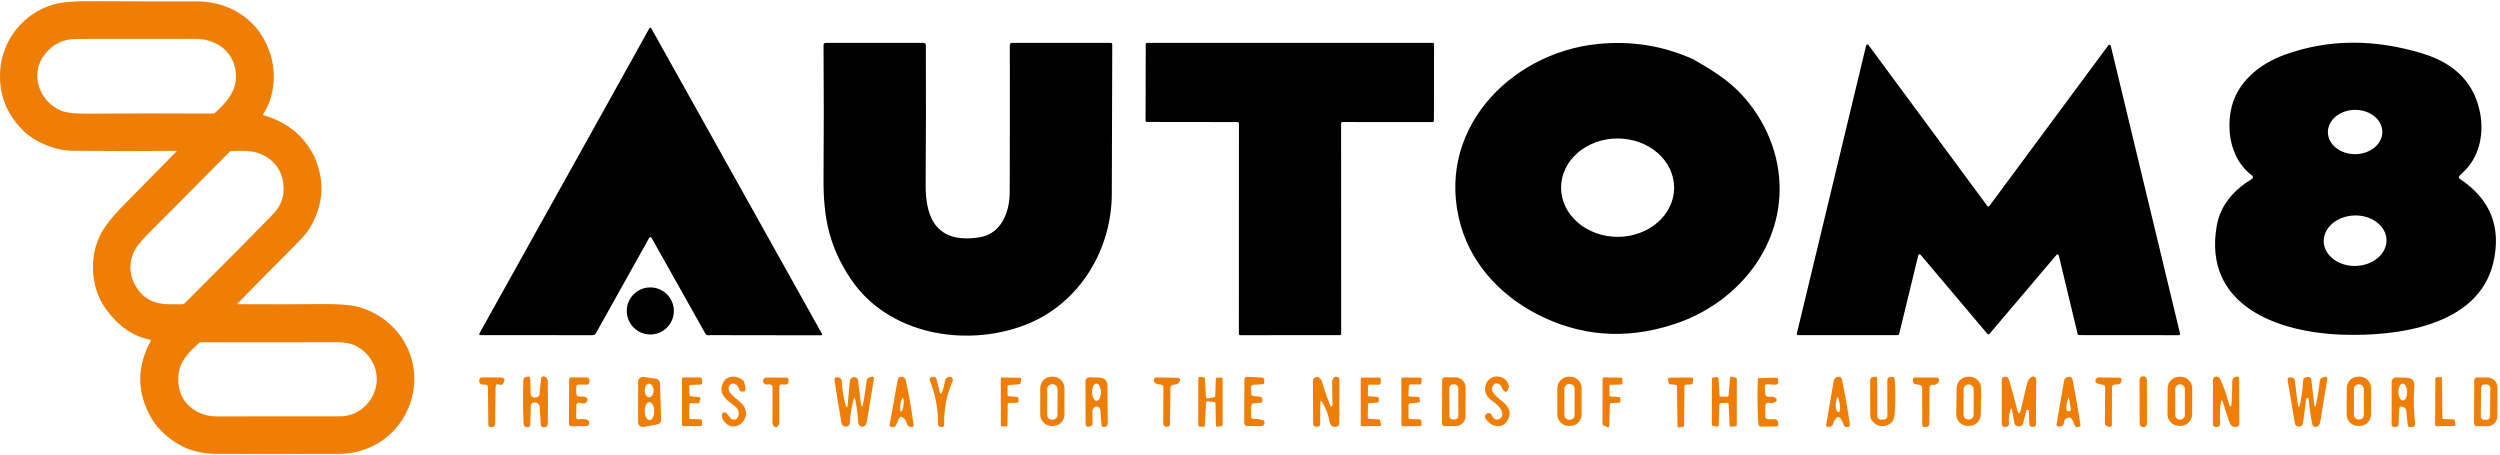
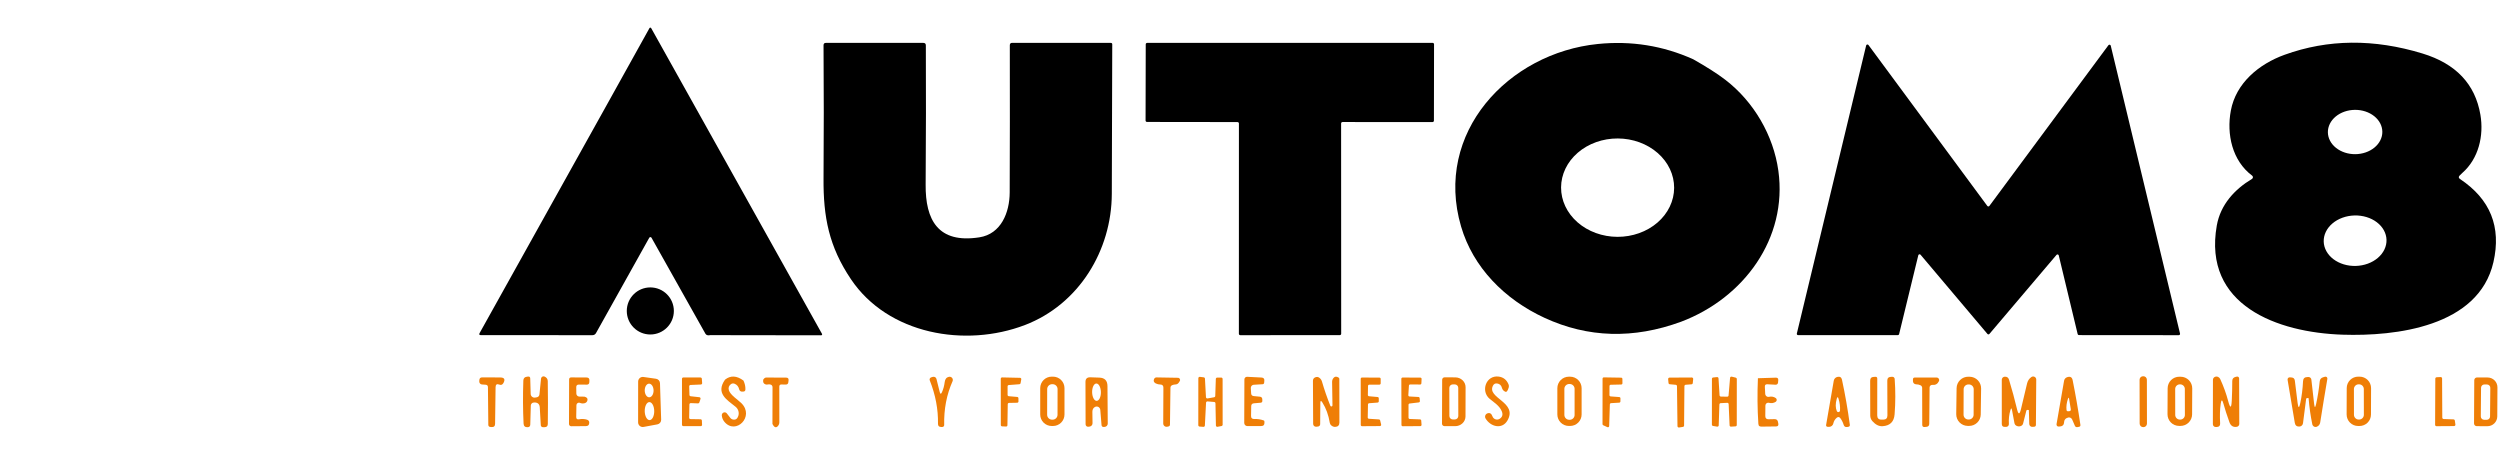
<svg xmlns="http://www.w3.org/2000/svg" width="616" height="112" viewBox="0 0 616 112" fill="none">
-   <path d="M77.513 38.728C80.113 44.745 79.708 50.585 76.298 56.248C75.691 57.255 74.479 58.666 72.663 60.483C67.936 65.207 63.208 69.995 58.478 74.848C58.468 74.856 58.461 74.868 58.459 74.88C58.456 74.892 58.457 74.905 58.462 74.917C58.467 74.929 58.475 74.939 58.486 74.945C58.497 74.951 58.51 74.954 58.523 74.953C65.483 75 72.349 74.99 79.123 74.923C83.433 74.88 86.529 75.126 88.413 75.663C98.943 78.658 104.668 89.463 100.958 99.693C98.268 107.133 91.358 111.833 83.523 111.833C77.486 111.833 71.451 111.838 65.418 111.848C61.204 111.855 56.989 111.85 52.773 111.833C51.373 111.826 49.789 111.598 48.023 111.148C43.743 110.058 39.398 106.623 37.338 103.083C33.711 96.853 33.634 90.508 37.108 84.048C37.214 83.855 37.159 83.737 36.943 83.693C32.819 82.88 29.244 80.426 26.218 76.333C21.948 70.568 21.793 61.838 25.788 56.053C26.964 54.35 28.443 52.593 30.223 50.783C34.426 46.523 38.843 42.04 43.473 37.333C43.573 37.23 43.551 37.178 43.408 37.178C34.704 37.255 26.159 37.243 17.773 37.143C13.553 37.093 8.628 35.058 5.688 32.143C1.468 27.96 -0.404 22.938 0.073 17.078C0.678 9.693 5.823 3.273 13.073 1.128C15.023 0.551 18.021 0.273 22.068 0.293C32.178 0.346 40.906 0.361 48.253 0.338C53.299 0.321 57.636 1.865 61.263 4.968C63.676 7.035 65.453 9.798 66.593 13.258C68.083 17.788 67.708 23.928 64.838 28.103C64.822 28.127 64.812 28.154 64.809 28.182C64.805 28.209 64.808 28.238 64.817 28.264C64.827 28.29 64.842 28.314 64.862 28.333C64.882 28.352 64.906 28.366 64.933 28.373C70.809 30.083 75.003 33.535 77.513 38.728ZM57.953 16.903C57.053 12.263 52.933 9.588 48.268 9.583C38.468 9.58 28.629 9.586 18.753 9.603C15.629 9.606 13.081 10.833 11.108 13.283C7.138 18.213 9.703 25.168 15.218 27.328C16.421 27.801 18.583 28.028 21.703 28.008C32.119 27.935 42.383 27.926 52.493 27.983C52.675 27.986 52.853 27.918 52.988 27.793C56.278 24.823 58.883 21.728 57.953 16.903ZM64.473 38.043C62.138 36.953 59.473 37.178 56.953 37.223C56.831 37.223 56.714 37.272 56.628 37.358C50.141 43.922 43.469 50.631 36.613 57.488C34.623 59.478 33.373 61.1 32.863 62.353C31.899 64.733 31.874 67.005 32.788 69.168C34.394 72.972 37.294 74.903 41.488 74.963C42.598 74.98 43.736 74.98 44.903 74.963C45.136 74.963 45.359 74.871 45.523 74.708C54.619 65.641 61.851 58.353 67.218 52.843C69.038 50.973 69.924 48.848 69.878 46.468C69.804 42.495 68.003 39.687 64.473 38.043ZM83.918 102.578C87.703 102.573 91.018 99.968 92.298 96.483C93.978 91.903 91.633 86.963 87.213 84.998C86.193 84.545 84.693 84.32 82.713 84.323C72.473 84.35 61.384 84.355 49.448 84.338C49.301 84.338 49.173 84.388 49.063 84.488C46.268 87.008 43.913 89.348 43.933 93.403C43.949 97.197 45.618 99.935 48.938 101.618C50.228 102.271 51.723 102.598 53.423 102.598C63.749 102.598 73.914 102.591 83.918 102.578Z" fill="#EF7E06" />
  <path d="M175.009 82.578C174.415 82.705 174.015 82.585 173.809 82.218C169.375 74.318 164.949 66.438 160.529 58.578C160.503 58.529 160.464 58.489 160.417 58.46C160.369 58.432 160.315 58.417 160.259 58.417C160.203 58.417 160.147 58.432 160.098 58.46C160.049 58.489 160.007 58.529 159.979 58.578L146.869 82.048C146.669 82.408 146.365 82.588 145.959 82.588L118.499 82.578C118.092 82.578 117.989 82.402 118.189 82.048L150.229 24.558L160.029 6.928C160.049 6.891 160.08 6.859 160.117 6.838C160.154 6.816 160.196 6.804 160.239 6.804C160.281 6.804 160.324 6.816 160.36 6.838C160.397 6.859 160.428 6.891 160.449 6.928L202.549 82.278C202.567 82.313 202.576 82.352 202.575 82.391C202.574 82.43 202.562 82.469 202.541 82.503C202.52 82.537 202.49 82.565 202.455 82.585C202.419 82.606 202.379 82.617 202.339 82.618L175.009 82.578Z" fill="black" />
  <path d="M241.319 58.478C246.679 57.648 248.769 52.348 248.789 47.428C248.835 36.055 248.845 23.962 248.819 11.148C248.819 10.755 249.012 10.558 249.399 10.558L273.679 10.568C273.939 10.568 274.065 10.695 274.059 10.948C274.019 23.181 273.982 35.452 273.949 47.758C273.909 61.708 265.839 74.998 252.539 80.088C237.869 85.708 218.809 82.418 209.659 68.778C204.249 60.728 202.849 53.478 202.919 43.918C202.999 33.165 202.999 22.245 202.919 11.158C202.919 10.765 203.112 10.568 203.499 10.568H227.509C227.922 10.568 228.129 10.775 228.129 11.188C228.182 22.115 228.165 33.552 228.079 45.498C228.009 54.178 231.109 60.068 241.319 58.478Z" fill="black" />
  <path d="M304.919 30.078L282.619 30.048C282.526 30.048 282.437 30.011 282.371 29.946C282.305 29.88 282.269 29.791 282.269 29.698L282.309 10.918C282.309 10.825 282.345 10.736 282.411 10.671C282.477 10.605 282.566 10.568 282.659 10.568L352.999 10.558C353.091 10.558 353.18 10.595 353.246 10.661C353.312 10.726 353.349 10.815 353.349 10.908L353.319 29.728C353.319 29.821 353.282 29.91 353.216 29.976C353.15 30.041 353.061 30.078 352.969 30.078L330.799 30.068C330.706 30.068 330.617 30.105 330.551 30.171C330.485 30.236 330.449 30.325 330.449 30.418L330.469 82.228C330.469 82.321 330.432 82.41 330.366 82.476C330.3 82.541 330.211 82.578 330.119 82.578L305.609 82.588C305.516 82.588 305.427 82.551 305.361 82.486C305.295 82.42 305.259 82.331 305.259 82.238L305.269 30.428C305.269 30.382 305.26 30.337 305.242 30.294C305.224 30.252 305.199 30.213 305.166 30.181C305.134 30.148 305.095 30.122 305.053 30.105C305.01 30.087 304.965 30.078 304.919 30.078Z" fill="black" />
  <path d="M417.199 14.598C420.545 16.491 423.189 18.181 425.129 19.668C432.139 25.058 436.979 33.358 438.189 42.078C440.499 58.758 429.639 73.458 414.209 79.278C402.489 83.572 391.279 83.251 380.579 78.318C370.639 73.728 362.939 65.818 360.009 55.808C353.219 32.678 371.709 13.058 393.709 10.838C401.942 10.005 409.772 11.258 417.199 14.598ZM412.508 46.287C412.52 43.072 411.063 39.984 408.458 37.703C405.854 35.42 402.315 34.131 398.621 34.118C394.926 34.105 391.379 35.37 388.759 37.634C386.138 39.898 384.66 42.975 384.649 46.19C384.638 49.404 386.094 52.492 388.699 54.774C391.303 57.056 394.842 58.345 398.536 58.358C402.231 58.371 405.778 57.106 408.399 54.843C411.019 52.579 412.497 49.501 412.508 46.287Z" fill="black" />
  <path d="M472.669 62.898L467.939 82.338C467.921 82.407 467.881 82.468 467.825 82.511C467.769 82.555 467.7 82.578 467.629 82.578H443.049C443.001 82.578 442.954 82.567 442.911 82.546C442.868 82.525 442.83 82.495 442.8 82.457C442.771 82.42 442.75 82.376 442.739 82.33C442.728 82.283 442.728 82.235 442.739 82.188L459.819 11.208C459.832 11.148 459.862 11.094 459.906 11.05C459.95 11.007 460.005 10.977 460.065 10.965C460.125 10.952 460.188 10.957 460.245 10.979C460.302 11.001 460.352 11.039 460.389 11.088L489.669 50.738C489.698 50.78 489.737 50.813 489.782 50.836C489.828 50.86 489.878 50.872 489.929 50.872C489.979 50.872 490.03 50.86 490.075 50.836C490.12 50.813 490.159 50.78 490.189 50.738L519.519 11.138C519.555 11.089 519.605 11.051 519.662 11.029C519.72 11.007 519.782 11.002 519.842 11.015C519.902 11.027 519.957 11.057 520.001 11.1C520.045 11.143 520.075 11.198 520.089 11.258L537.159 82.188C537.171 82.236 537.172 82.285 537.162 82.333C537.152 82.381 537.132 82.426 537.102 82.464C537.072 82.503 537.033 82.534 536.99 82.556C536.946 82.577 536.897 82.588 536.849 82.588L512.249 82.568C512.178 82.568 512.109 82.545 512.053 82.501C511.996 82.458 511.956 82.397 511.939 82.328L507.279 62.938C507.265 62.88 507.236 62.827 507.193 62.784C507.151 62.742 507.097 62.712 507.039 62.699C506.981 62.685 506.92 62.688 506.863 62.708C506.807 62.727 506.756 62.762 506.719 62.808L490.189 82.288C490.159 82.322 490.122 82.35 490.08 82.368C490.039 82.387 489.994 82.397 489.949 82.397C489.903 82.397 489.858 82.387 489.817 82.368C489.776 82.35 489.739 82.322 489.709 82.288L473.229 62.768C473.191 62.722 473.141 62.687 473.084 62.667C473.027 62.648 472.966 62.645 472.908 62.658C472.85 62.672 472.796 62.702 472.754 62.744C472.712 62.786 472.682 62.84 472.669 62.898Z" fill="black" />
  <path d="M554.929 43.278C550.009 39.608 548.589 33.068 549.679 27.248C550.939 20.468 556.599 15.778 562.919 13.498C573.612 9.632 584.945 9.528 596.919 13.188C605.132 15.695 609.882 20.718 611.169 28.258C612.059 33.438 610.729 39.098 606.719 42.608C606.472 42.822 606.249 43.038 606.049 43.258C605.749 43.578 605.782 43.861 606.149 44.108C613.622 49.088 616.365 55.918 614.379 64.598C610.719 80.558 590.219 82.888 577.249 82.468C561.179 81.948 542.739 75.268 546.219 55.558C547.129 50.438 550.599 46.648 554.879 44.088C554.949 44.047 555.008 43.989 555.05 43.92C555.093 43.851 555.118 43.773 555.123 43.692C555.128 43.612 555.113 43.532 555.079 43.46C555.045 43.387 554.993 43.325 554.929 43.278ZM587.008 32.47C586.996 31.022 586.277 29.639 585.009 28.626C583.742 27.613 582.031 27.053 580.251 27.068C579.37 27.076 578.499 27.225 577.687 27.506C576.875 27.788 576.139 28.197 575.52 28.709C574.902 29.221 574.413 29.828 574.081 30.493C573.75 31.158 573.583 31.87 573.589 32.587C573.602 34.035 574.321 35.417 575.588 36.43C576.855 37.443 578.567 38.004 580.346 37.988C581.227 37.98 582.099 37.831 582.91 37.55C583.722 37.269 584.458 36.86 585.077 36.347C585.695 35.835 586.184 35.229 586.516 34.563C586.847 33.898 587.015 33.187 587.008 32.47ZM588.036 59.092C588.013 58.276 587.79 57.473 587.38 56.729C586.97 55.986 586.381 55.316 585.647 54.759C584.912 54.202 584.046 53.767 583.099 53.481C582.152 53.195 581.141 53.062 580.125 53.091C579.109 53.119 578.107 53.308 577.177 53.647C576.247 53.985 575.407 54.467 574.705 55.065C574.003 55.662 573.452 56.363 573.084 57.129C572.716 57.894 572.539 58.708 572.562 59.524C572.584 60.341 572.807 61.144 573.217 61.887C573.627 62.631 574.216 63.3 574.951 63.858C575.685 64.415 576.551 64.849 577.498 65.135C578.446 65.421 579.456 65.554 580.472 65.526C581.488 65.497 582.49 65.308 583.42 64.97C584.35 64.631 585.19 64.149 585.892 63.552C586.595 62.955 587.145 62.253 587.513 61.488C587.881 60.723 588.058 59.909 588.036 59.092Z" fill="black" />
  <path d="M160.239 82.418C163.442 82.418 166.039 79.822 166.039 76.618C166.039 73.415 163.442 70.818 160.239 70.818C157.035 70.818 154.439 73.415 154.439 76.618C154.439 79.822 157.035 82.418 160.239 82.418Z" fill="black" />
  <path d="M130.76 97.075C130.765 97.205 130.796 97.334 130.854 97.451C130.911 97.568 130.992 97.672 131.092 97.756C131.192 97.84 131.308 97.902 131.434 97.938C131.559 97.974 131.691 97.983 131.82 97.965L132.17 97.915C132.63 97.855 132.884 97.591 132.93 97.125L133.31 93.285C133.32 93.186 133.354 93.091 133.408 93.008C133.462 92.925 133.535 92.856 133.621 92.807C133.707 92.758 133.804 92.731 133.903 92.727C134.002 92.723 134.101 92.743 134.19 92.785C134.704 93.025 134.964 93.402 134.97 93.915C135.03 97.542 135.034 101.062 134.98 104.475C134.974 104.988 134.714 105.248 134.2 105.255H133.77C133.638 105.258 133.511 105.209 133.414 105.12C133.317 105.03 133.258 104.907 133.25 104.775L133 100.385C132.954 99.598 132.537 99.192 131.75 99.165C131.604 99.158 131.46 99.175 131.32 99.215C131.17 99.266 131.039 99.361 130.945 99.487C130.85 99.614 130.796 99.767 130.79 99.925L130.66 104.615C130.647 105.035 130.43 105.252 130.01 105.265C129.377 105.292 129.044 104.995 129.01 104.375C128.844 101.048 128.824 97.515 128.95 93.775C128.97 93.208 129.26 92.891 129.82 92.825L130.11 92.785C130.457 92.745 130.637 92.901 130.65 93.255L130.76 97.075Z" fill="#EF7E06" />
  <path d="M183.18 93.765C183.527 94.485 183.69 95.215 183.67 95.955C183.657 96.295 183.484 96.472 183.15 96.485L182.85 96.495C182.691 96.504 182.534 96.457 182.406 96.362C182.278 96.267 182.188 96.13 182.15 95.975C181.977 95.242 181.58 94.762 180.96 94.535C180.819 94.48 180.667 94.463 180.516 94.484C180.366 94.504 180.223 94.564 180.1 94.655C179.587 95.042 179.417 95.538 179.59 96.145C179.94 97.335 181.82 98.485 182.7 99.365C185.97 102.635 181.31 107.235 178.52 103.965C178.12 103.492 177.897 102.952 177.85 102.345C177.841 102.196 177.88 102.047 177.961 101.92C178.042 101.794 178.16 101.697 178.299 101.643C178.438 101.589 178.59 101.582 178.732 101.622C178.875 101.662 179 101.747 179.09 101.865L179.93 102.945C180.117 103.192 180.367 103.338 180.68 103.385C181.274 103.478 181.684 103.188 181.91 102.515C182.048 102.108 182.057 101.669 181.935 101.257C181.814 100.845 181.567 100.481 181.23 100.215C179.1 98.505 176.28 96.905 178.65 93.545C180.01 92.465 181.52 92.538 183.18 93.765Z" fill="#EF7E06" />
-   <path d="M210.3 98.555C209.82 100.302 209.517 102.195 209.39 104.235C209.383 104.36 209.35 104.483 209.295 104.595C209.239 104.708 209.161 104.808 209.066 104.89C208.971 104.972 208.86 105.034 208.741 105.073C208.622 105.112 208.495 105.126 208.37 105.115C207.784 105.062 207.44 104.752 207.34 104.185C206.68 100.525 206.104 96.978 205.61 93.545C205.6 93.469 205.606 93.391 205.63 93.317C205.653 93.243 205.692 93.176 205.745 93.119C205.798 93.063 205.862 93.019 205.934 92.99C206.006 92.962 206.083 92.95 206.16 92.955L206.53 92.975C206.755 92.989 206.967 93.084 207.127 93.242C207.287 93.4 207.384 93.611 207.4 93.835C207.567 96.228 207.877 98.182 208.33 99.695C208.61 100.642 208.794 100.622 208.88 99.635L209.4 93.905C209.434 93.532 209.614 93.252 209.94 93.065C210.207 92.918 210.487 92.888 210.78 92.975C211.154 93.075 211.364 93.315 211.41 93.695L212.11 99.265C212.27 100.492 212.467 100.498 212.7 99.285C213.027 97.612 213.304 95.802 213.53 93.855C213.557 93.635 213.652 93.429 213.802 93.264C213.952 93.1 214.151 92.985 214.37 92.935L214.83 92.825C214.898 92.809 214.968 92.81 215.035 92.828C215.102 92.846 215.164 92.88 215.214 92.928C215.265 92.975 215.303 93.035 215.325 93.101C215.347 93.166 215.352 93.237 215.34 93.305L213.56 104.065C213.494 104.445 213.307 104.748 213 104.975C212.674 105.215 212.337 105.228 211.99 105.015C211.677 104.815 211.507 104.532 211.48 104.165C211.347 102.212 211.11 100.348 210.77 98.575C210.644 97.902 210.487 97.895 210.3 98.555Z" fill="#EF7E06" />
-   <path d="M221.55 103.075L220.79 104.735C220.604 105.142 220.29 105.305 219.85 105.225L219.54 105.175C219.432 105.156 219.335 105.094 219.272 105.002C219.208 104.91 219.182 104.796 219.2 104.685L221.2 93.555C221.238 93.35 221.346 93.164 221.505 93.031C221.664 92.897 221.864 92.824 222.07 92.825C222.397 92.825 222.664 92.925 222.87 93.125C223.03 93.278 223.134 93.462 223.18 93.675C223.954 97.128 224.597 100.825 225.11 104.765C225.144 105.065 225.014 105.208 224.72 105.195L224.45 105.185C223.937 105.172 223.614 104.912 223.48 104.405C223.314 103.732 222.964 103.208 222.43 102.835C222.044 102.562 221.75 102.642 221.55 103.075ZM222.036 101.423C222.142 101.435 222.264 101.27 222.377 100.962C222.49 100.655 222.583 100.231 222.638 99.783C222.664 99.561 222.681 99.341 222.685 99.133C222.69 98.926 222.684 98.737 222.666 98.576C222.648 98.414 222.619 98.285 222.581 98.194C222.543 98.103 222.497 98.053 222.445 98.047C222.339 98.034 222.217 98.2 222.104 98.508C221.991 98.815 221.897 99.239 221.843 99.687C221.816 99.909 221.8 100.129 221.795 100.336C221.791 100.544 221.797 100.733 221.815 100.894C221.833 101.056 221.862 101.185 221.9 101.276C221.938 101.366 221.984 101.416 222.036 101.423Z" fill="#EF7E06" />
  <path d="M232.11 96.615C232.437 95.888 232.66 95.055 232.78 94.115C232.874 93.388 233.224 92.965 233.83 92.845C233.972 92.817 234.119 92.827 234.254 92.876C234.39 92.925 234.51 93.011 234.601 93.123C234.692 93.236 234.75 93.371 234.769 93.514C234.788 93.657 234.768 93.802 234.71 93.935C233.244 97.248 232.557 100.845 232.65 104.725C232.652 104.788 232.64 104.851 232.617 104.91C232.593 104.969 232.558 105.023 232.513 105.067C232.468 105.112 232.415 105.148 232.356 105.171C232.297 105.195 232.234 105.206 232.17 105.205H231.87C231.364 105.192 231.114 104.932 231.12 104.425C231.187 100.858 230.51 97.288 229.09 93.715C229.062 93.644 229.049 93.569 229.051 93.493C229.054 93.416 229.072 93.342 229.105 93.273C229.138 93.204 229.185 93.144 229.243 93.094C229.3 93.044 229.368 93.007 229.44 92.985L229.83 92.865C229.926 92.836 230.026 92.827 230.125 92.837C230.224 92.848 230.319 92.879 230.406 92.927C230.492 92.976 230.567 93.042 230.626 93.121C230.685 93.199 230.728 93.289 230.75 93.385L231.54 96.565C231.68 97.138 231.87 97.155 232.11 96.615Z" fill="#EF7E06" />
  <path d="M262.29 102.135C262.29 102.886 261.992 103.605 261.462 104.136C260.931 104.667 260.211 104.965 259.46 104.965H259.14C258.39 104.965 257.67 104.667 257.139 104.136C256.609 103.605 256.31 102.886 256.31 102.135V95.635C256.31 94.884 256.609 94.165 257.139 93.634C257.67 93.103 258.39 92.805 259.14 92.805H259.46C260.211 92.805 260.931 93.103 261.462 93.634C261.992 94.165 262.29 94.884 262.29 95.635V102.135ZM260.586 95.877C260.586 95.718 260.555 95.561 260.495 95.414C260.434 95.267 260.345 95.133 260.233 95.021C260.121 94.908 259.988 94.819 259.841 94.758C259.694 94.697 259.537 94.665 259.378 94.665L259.238 94.665C259.079 94.665 258.922 94.696 258.775 94.756C258.628 94.817 258.494 94.906 258.382 95.018C258.269 95.13 258.18 95.263 258.119 95.41C258.058 95.556 258.026 95.714 258.026 95.873L258.015 102.193C258.015 102.352 258.046 102.509 258.106 102.656C258.167 102.803 258.256 102.936 258.368 103.049C258.48 103.162 258.613 103.251 258.76 103.312C258.907 103.373 259.064 103.405 259.223 103.405L259.363 103.405C259.522 103.405 259.679 103.374 259.826 103.314C259.973 103.253 260.106 103.164 260.219 103.052C260.332 102.94 260.421 102.807 260.482 102.66C260.543 102.513 260.575 102.356 260.575 102.197L260.586 95.877Z" fill="#EF7E06" />
  <path d="M297.55 98.175L299.16 97.885C299.236 97.871 299.306 97.832 299.357 97.774C299.407 97.716 299.437 97.642 299.44 97.565L299.58 93.365C299.583 93.276 299.62 93.192 299.683 93.131C299.747 93.069 299.832 93.035 299.92 93.035H300.91C301.001 93.035 301.087 93.071 301.151 93.134C301.215 93.198 301.25 93.285 301.25 93.375L301.26 104.645C301.259 104.724 301.231 104.8 301.18 104.86C301.129 104.92 301.058 104.961 300.98 104.975L300 105.165C299.952 105.174 299.902 105.172 299.854 105.159C299.806 105.147 299.762 105.124 299.724 105.093C299.686 105.061 299.655 105.022 299.634 104.977C299.612 104.933 299.601 104.884 299.6 104.835L299.49 99.375C299.488 99.291 299.455 99.212 299.398 99.151C299.341 99.09 299.264 99.052 299.18 99.045L297.54 98.905C297.495 98.901 297.449 98.906 297.406 98.92C297.362 98.934 297.322 98.956 297.287 98.986C297.253 99.016 297.225 99.053 297.205 99.094C297.185 99.135 297.173 99.179 297.17 99.225L296.88 104.855C296.878 104.9 296.866 104.945 296.846 104.986C296.826 105.027 296.798 105.064 296.763 105.093C296.729 105.123 296.689 105.146 296.645 105.16C296.602 105.174 296.556 105.179 296.51 105.175L295.57 105.105C295.486 105.097 295.407 105.058 295.349 104.995C295.292 104.932 295.26 104.85 295.26 104.765L295.27 93.195C295.27 93.147 295.28 93.099 295.3 93.055C295.319 93.011 295.348 92.971 295.384 92.939C295.42 92.907 295.462 92.883 295.508 92.868C295.554 92.854 295.603 92.849 295.65 92.855L296.6 92.975C296.68 92.984 296.754 93.021 296.809 93.08C296.864 93.139 296.896 93.215 296.9 93.295L297.15 97.865C297.154 97.912 297.167 97.959 297.19 98.001C297.212 98.043 297.244 98.08 297.281 98.109C297.319 98.138 297.362 98.159 297.409 98.171C297.455 98.182 297.503 98.183 297.55 98.175Z" fill="#EF7E06" />
  <path d="M309.08 103.245C309.854 103.205 310.62 103.322 311.38 103.595C311.43 103.612 311.474 103.644 311.504 103.687C311.535 103.73 311.551 103.782 311.55 103.835L311.56 104.135C311.58 104.695 311.31 104.975 310.75 104.975L307.35 104.985C307.146 104.985 306.95 104.904 306.806 104.759C306.662 104.615 306.58 104.419 306.58 104.215L306.62 93.485C306.62 93.397 306.638 93.311 306.672 93.23C306.706 93.15 306.756 93.078 306.819 93.018C306.882 92.958 306.956 92.911 307.037 92.882C307.118 92.852 307.204 92.839 307.29 92.845L310.84 93.025C311.354 93.052 311.584 93.325 311.53 93.845L311.49 94.295C311.464 94.528 311.334 94.655 311.1 94.675L308.92 94.805C308.718 94.818 308.529 94.91 308.394 95.062C308.259 95.213 308.189 95.412 308.2 95.615L308.28 96.925C308.3 97.332 308.514 97.555 308.92 97.595L310.43 97.745C310.817 97.785 311.017 97.998 311.03 98.385L311.04 98.795C311.046 98.9 311.011 99.004 310.942 99.084C310.873 99.164 310.776 99.215 310.67 99.225L308.95 99.375C308.524 99.415 308.307 99.648 308.3 100.075L308.26 102.455C308.247 103.008 308.52 103.272 309.08 103.245Z" fill="#EF7E06" />
  <path d="M325.33 99.315L325.29 104.515C325.291 104.66 325.237 104.801 325.139 104.908C325.04 105.016 324.905 105.082 324.76 105.095L324.33 105.145C324.234 105.155 324.136 105.144 324.043 105.115C323.951 105.085 323.865 105.037 323.793 104.973C323.72 104.909 323.662 104.831 323.622 104.743C323.582 104.656 323.561 104.561 323.56 104.465L323.51 93.835C323.51 93.435 323.69 93.151 324.05 92.985C324.45 92.805 324.81 92.848 325.13 93.115C325.424 93.348 325.624 93.645 325.73 94.005C326.31 96.005 327 98.002 327.8 99.995C327.824 100.054 327.868 100.102 327.924 100.132C327.98 100.161 328.044 100.171 328.106 100.157C328.168 100.144 328.224 100.11 328.263 100.06C328.302 100.01 328.322 99.948 328.32 99.885L328.23 94.115C328.224 93.728 328.347 93.392 328.6 93.105C328.92 92.732 329.334 92.712 329.84 93.045C329.892 93.079 329.935 93.125 329.965 93.181C329.995 93.237 330.01 93.3 330.01 93.365L330.03 104.095C330.03 104.788 329.684 105.152 328.99 105.185C328.664 105.198 328.35 105.085 328.05 104.845C327.845 104.684 327.705 104.449 327.66 104.185C327.347 102.265 326.737 100.592 325.83 99.165C325.504 98.645 325.337 98.695 325.33 99.315Z" fill="#EF7E06" />
  <path d="M369.53 103.185C370.204 102.745 370.37 102.125 370.03 101.325C369.47 99.975 368.17 99.185 367.08 98.295C364.75 96.385 366.16 92.355 369.31 92.795C370.45 92.955 371.25 93.598 371.71 94.725C371.808 94.957 371.822 95.219 371.75 95.465C371.504 96.305 371.227 96.658 370.92 96.525C370.474 96.338 370.19 96.012 370.07 95.545C369.91 94.932 369.514 94.578 368.88 94.485C368.427 94.425 368.094 94.598 367.88 95.005C366.22 98.125 374.09 99.065 371.42 103.635C370.1 105.885 367.26 105.165 366.04 103.105C365.976 102.997 365.936 102.875 365.924 102.75C365.913 102.624 365.929 102.497 365.972 102.378C366.015 102.259 366.083 102.15 366.173 102.06C366.263 101.969 366.371 101.899 366.49 101.855C367.077 101.642 367.494 101.885 367.74 102.585C367.801 102.756 367.901 102.911 368.03 103.039C368.16 103.166 368.317 103.262 368.489 103.32C368.662 103.378 368.845 103.396 369.026 103.372C369.206 103.349 369.378 103.285 369.53 103.185Z" fill="#EF7E06" />
  <path d="M389.71 102.115C389.71 102.868 389.411 103.591 388.879 104.123C388.346 104.656 387.624 104.955 386.87 104.955H386.57C385.817 104.955 385.095 104.656 384.562 104.123C384.03 103.591 383.73 102.868 383.73 102.115V95.655C383.73 94.902 384.03 94.179 384.562 93.647C385.095 93.114 385.817 92.815 386.57 92.815H386.87C387.624 92.815 388.346 93.114 388.879 93.647C389.411 94.179 389.71 94.902 389.71 95.655V102.115ZM387.98 95.815C387.98 95.657 387.949 95.501 387.889 95.356C387.829 95.21 387.74 95.078 387.629 94.966C387.517 94.855 387.385 94.767 387.24 94.706C387.094 94.646 386.938 94.615 386.78 94.615H386.66C386.342 94.615 386.037 94.741 385.812 94.966C385.587 95.192 385.46 95.497 385.46 95.815V102.235C385.46 102.553 385.587 102.858 385.812 103.083C386.037 103.309 386.342 103.435 386.66 103.435H386.78C386.938 103.435 387.094 103.404 387.24 103.344C387.385 103.283 387.517 103.195 387.629 103.083C387.74 102.972 387.829 102.84 387.889 102.694C387.949 102.549 387.98 102.393 387.98 102.235V95.815Z" fill="#EF7E06" />
  <path d="M425.92 97.445L426.29 93.095C426.295 93.048 426.309 93.003 426.333 92.963C426.356 92.922 426.387 92.887 426.425 92.86C426.463 92.832 426.506 92.813 426.552 92.804C426.598 92.794 426.645 92.795 426.69 92.805L427.7 93.055C427.772 93.073 427.835 93.114 427.88 93.172C427.926 93.23 427.95 93.301 427.95 93.375L427.94 104.725C427.941 104.809 427.909 104.89 427.851 104.951C427.793 105.013 427.714 105.05 427.63 105.055L426.53 105.125C426.485 105.129 426.44 105.124 426.397 105.11C426.354 105.096 426.315 105.073 426.281 105.043C426.247 105.013 426.22 104.976 426.201 104.935C426.182 104.894 426.172 104.85 426.17 104.805L425.94 99.575C425.939 99.531 425.929 99.487 425.911 99.447C425.892 99.407 425.866 99.371 425.833 99.341C425.801 99.311 425.762 99.288 425.72 99.273C425.679 99.258 425.635 99.252 425.59 99.255L423.98 99.335C423.896 99.337 423.816 99.372 423.757 99.431C423.697 99.491 423.663 99.571 423.66 99.655L423.49 104.805C423.489 104.852 423.479 104.898 423.458 104.941C423.438 104.983 423.409 105.021 423.373 105.051C423.337 105.081 423.295 105.104 423.25 105.116C423.204 105.129 423.157 105.132 423.11 105.125L422.09 104.955C422.012 104.943 421.94 104.903 421.889 104.842C421.837 104.782 421.809 104.704 421.81 104.625L421.82 93.345C421.82 93.264 421.849 93.186 421.902 93.125C421.956 93.064 422.03 93.025 422.11 93.015L423.08 92.915C423.124 92.911 423.168 92.915 423.209 92.928C423.251 92.941 423.289 92.962 423.323 92.99C423.356 93.018 423.384 93.052 423.404 93.091C423.424 93.129 423.437 93.171 423.44 93.215L423.7 97.405C423.705 97.487 423.741 97.565 423.8 97.622C423.859 97.679 423.938 97.713 424.02 97.715L425.58 97.745C425.665 97.748 425.747 97.718 425.81 97.662C425.873 97.607 425.913 97.529 425.92 97.445Z" fill="#EF7E06" />
  <path d="M452.56 102.945C452.134 103.298 451.857 103.762 451.73 104.335C451.68 104.575 451.547 104.79 451.356 104.943C451.164 105.096 450.926 105.178 450.68 105.175L450.31 105.165C450.256 105.164 450.203 105.152 450.154 105.129C450.105 105.105 450.062 105.071 450.027 105.029C449.993 104.987 449.968 104.938 449.955 104.886C449.942 104.833 449.94 104.778 449.95 104.725L451.84 93.805C451.88 93.582 451.982 93.375 452.134 93.21C452.287 93.045 452.484 92.928 452.7 92.875C453.34 92.722 453.727 92.948 453.86 93.555C454.64 97.162 455.287 100.862 455.8 104.655C455.834 104.948 455.707 105.118 455.42 105.165L455.14 105.215C454.7 105.282 454.414 105.105 454.28 104.685C454.094 104.078 453.827 103.538 453.48 103.065C453.214 102.698 452.907 102.658 452.56 102.945ZM452.57 98.265C452.237 99.478 452.244 100.485 452.59 101.285C452.626 101.372 452.69 101.445 452.772 101.49C452.854 101.536 452.95 101.552 453.042 101.535C453.135 101.519 453.219 101.471 453.28 101.4C453.342 101.329 453.377 101.239 453.38 101.145C453.44 100.225 453.32 99.265 453.02 98.265C452.867 97.745 452.717 97.745 452.57 98.265Z" fill="#EF7E06" />
  <path d="M463.58 103.395H464.04C464.72 103.388 465.06 103.045 465.06 102.365L465.03 93.795C465.024 93.195 465.32 92.882 465.92 92.855L466.26 92.845C466.407 92.837 466.552 92.887 466.662 92.984C466.772 93.081 466.84 93.218 466.85 93.365C467.064 96.292 467.057 99.198 466.83 102.085C466.69 103.918 465.704 104.895 463.87 105.015C462.984 105.075 462.14 104.655 461.34 103.755C461.017 103.386 460.837 102.911 460.83 102.415L460.81 93.815C460.81 93.195 461.117 92.878 461.73 92.865L462.1 92.845C462.407 92.838 462.56 92.988 462.56 93.295L462.55 102.355C462.55 103.048 462.894 103.395 463.58 103.395Z" fill="#EF7E06" />
  <path d="M488.055 102.127C488.045 102.885 487.733 103.608 487.19 104.137C486.646 104.666 485.914 104.957 485.156 104.946L484.836 104.942C484.46 104.937 484.089 104.858 483.744 104.709C483.399 104.561 483.087 104.345 482.825 104.076C482.563 103.807 482.357 103.489 482.218 103.14C482.08 102.791 482.011 102.418 482.016 102.042L482.105 95.643C482.116 94.885 482.427 94.161 482.971 93.633C483.515 93.104 484.247 92.813 485.005 92.823L485.325 92.828C485.701 92.833 486.071 92.912 486.416 93.061C486.761 93.209 487.074 93.424 487.335 93.694C487.597 93.963 487.804 94.281 487.942 94.63C488.081 94.979 488.15 95.352 488.145 95.727L488.055 102.127ZM486.321 95.909C486.322 95.754 486.292 95.601 486.233 95.457C486.174 95.314 486.088 95.183 485.979 95.074C485.869 94.964 485.74 94.876 485.597 94.816C485.454 94.757 485.3 94.726 485.145 94.725L485.025 94.725C484.87 94.724 484.717 94.754 484.574 94.813C484.43 94.872 484.3 94.958 484.19 95.067C484.08 95.177 483.993 95.306 483.933 95.449C483.873 95.592 483.842 95.746 483.841 95.9L483.819 102.181C483.819 102.336 483.849 102.489 483.908 102.632C483.966 102.776 484.053 102.906 484.162 103.016C484.271 103.126 484.401 103.213 484.544 103.273C484.687 103.333 484.84 103.364 484.995 103.365L485.115 103.365C485.27 103.366 485.424 103.336 485.567 103.277C485.711 103.218 485.841 103.132 485.951 103.022C486.061 102.913 486.148 102.783 486.208 102.64C486.268 102.497 486.299 102.344 486.299 102.189L486.321 95.909Z" fill="#EF7E06" />
  <path d="M495.36 101.075C495.04 102.142 494.917 103.272 494.99 104.465C494.996 104.558 494.982 104.65 494.951 104.737C494.919 104.825 494.87 104.904 494.806 104.972C494.742 105.039 494.665 105.093 494.58 105.13C494.495 105.166 494.403 105.185 494.31 105.185H493.98C493.487 105.192 493.24 104.948 493.24 104.455V93.575C493.24 93.378 493.316 93.189 493.452 93.048C493.588 92.906 493.774 92.823 493.97 92.815C494.51 92.788 494.86 93.032 495.02 93.545C495.78 96.052 496.44 98.482 497 100.835C497.32 102.182 497.64 102.182 497.96 100.835C498.454 98.795 498.957 96.681 499.47 94.495C499.63 93.815 499.984 93.285 500.53 92.905C500.645 92.824 500.78 92.776 500.92 92.766C501.06 92.757 501.199 92.786 501.324 92.852C501.448 92.917 501.552 93.015 501.624 93.136C501.695 93.256 501.732 93.395 501.73 93.535L501.65 104.675C501.65 104.962 501.507 105.118 501.22 105.145L500.81 105.175C500.711 105.185 500.611 105.174 500.516 105.144C500.421 105.114 500.334 105.065 500.259 105.001C500.184 104.936 500.123 104.857 500.08 104.768C500.038 104.68 500.014 104.583 500.01 104.485C499.964 103.358 499.93 102.225 499.91 101.085C499.91 101.045 499.89 101.025 499.85 101.025L499.57 100.995C499.424 100.982 499.33 101.048 499.29 101.195L498.49 104.355C498.456 104.491 498.39 104.618 498.296 104.724C498.202 104.83 498.083 104.912 497.95 104.965C497.617 105.105 497.274 105.098 496.92 104.945C496.6 104.798 496.41 104.552 496.35 104.205L495.77 101.095C495.664 100.502 495.527 100.495 495.36 101.075Z" fill="#EF7E06" />
  <path d="M509.61 102.875C508.937 103.035 508.59 103.472 508.57 104.185C508.564 104.404 508.477 104.613 508.326 104.773C508.175 104.933 507.971 105.033 507.75 105.055L507.27 105.105C507.194 105.112 507.117 105.102 507.046 105.074C506.974 105.047 506.91 105.003 506.858 104.946C506.806 104.889 506.767 104.82 506.745 104.746C506.723 104.671 506.718 104.592 506.73 104.515L508.59 93.805C508.624 93.609 508.71 93.425 508.841 93.274C508.971 93.122 509.14 93.009 509.33 92.945C510.097 92.685 510.554 92.928 510.7 93.675C511.407 97.162 512.044 100.828 512.61 104.675C512.65 104.942 512.54 105.105 512.28 105.165L511.86 105.245C511.741 105.271 511.617 105.254 511.507 105.198C511.398 105.141 511.311 105.048 511.26 104.935L510.58 103.365C510.499 103.182 510.357 103.032 510.18 102.943C510.003 102.853 509.801 102.829 509.61 102.875ZM509.54 98.275C509.214 99.242 509.097 100.162 509.19 101.035C509.198 101.117 509.236 101.194 509.297 101.249C509.358 101.305 509.438 101.335 509.52 101.335L509.8 101.325C510.147 101.318 510.294 101.145 510.24 100.805L509.83 98.295C509.764 97.902 509.667 97.895 509.54 98.275Z" fill="#EF7E06" />
  <path d="M528.129 92.705L528.049 92.705C527.575 92.706 527.19 93.092 527.191 93.567L527.21 104.387C527.211 104.861 527.596 105.246 528.071 105.245L528.151 105.245C528.626 105.244 529.011 104.858 529.01 104.383L528.991 93.563C528.99 93.088 528.604 92.704 528.129 92.705Z" fill="#EF7E06" />
  <path d="M540.134 102.101C540.13 102.859 539.824 103.585 539.285 104.119C538.746 104.652 538.017 104.95 537.259 104.946L536.919 104.944C536.16 104.94 535.434 104.635 534.901 104.096C534.367 103.557 534.07 102.828 534.074 102.069L534.107 95.669C534.111 94.911 534.416 94.185 534.955 93.651C535.495 93.118 536.224 92.82 536.982 92.824L537.322 92.826C538.081 92.83 538.806 93.135 539.34 93.674C539.874 94.213 540.171 94.942 540.167 95.701L540.134 102.101ZM538.345 95.843C538.345 95.693 538.315 95.545 538.257 95.407C538.2 95.269 538.116 95.143 538.009 95.037C537.903 94.932 537.778 94.848 537.639 94.791C537.501 94.734 537.352 94.704 537.203 94.705L537.103 94.705C536.953 94.705 536.805 94.735 536.667 94.793C536.528 94.85 536.403 94.934 536.297 95.04C536.192 95.146 536.108 95.272 536.051 95.411C535.994 95.549 535.965 95.697 535.965 95.847L535.976 102.247C535.976 102.397 536.006 102.545 536.064 102.683C536.121 102.821 536.205 102.947 536.311 103.053C536.417 103.158 536.543 103.242 536.682 103.299C536.82 103.356 536.968 103.385 537.118 103.385L537.218 103.385C537.368 103.385 537.516 103.355 537.654 103.297C537.792 103.24 537.918 103.156 538.024 103.05C538.129 102.943 538.213 102.818 538.27 102.679C538.327 102.541 538.356 102.393 538.356 102.243L538.345 95.843Z" fill="#EF7E06" />
  <path d="M549.02 98.805C549.514 100.685 549.81 100.655 549.91 98.715C549.99 97.082 550.03 95.472 550.03 93.885C550.03 93.345 550.294 93.008 550.82 92.875L551.16 92.795C551.227 92.778 551.296 92.777 551.363 92.792C551.43 92.807 551.493 92.837 551.547 92.881C551.601 92.924 551.645 92.979 551.675 93.043C551.705 93.106 551.721 93.175 551.72 93.245L551.76 104.455C551.76 104.625 551.699 104.79 551.587 104.92C551.475 105.05 551.321 105.137 551.15 105.165C550.257 105.318 549.647 104.932 549.32 104.005C548.707 102.298 548.217 100.778 547.85 99.445C547.557 98.398 547.334 98.415 547.18 99.495C546.987 100.848 546.94 102.462 547.04 104.335C547.067 104.895 546.8 105.185 546.24 105.205L545.97 105.215C545.877 105.218 545.784 105.202 545.696 105.168C545.609 105.135 545.53 105.084 545.462 105.02C545.395 104.956 545.342 104.879 545.305 104.794C545.269 104.709 545.25 104.617 545.25 104.525L545.27 93.585C545.27 93.429 545.318 93.276 545.407 93.146C545.496 93.016 545.622 92.915 545.77 92.855C546.05 92.742 546.32 92.755 546.58 92.895C546.8 93.015 546.96 93.182 547.06 93.395C547.887 95.188 548.54 96.992 549.02 98.805Z" fill="#EF7E06" />
  <path d="M568.23 98.305L567.46 104.275C567.432 104.497 567.328 104.702 567.165 104.854C567.002 105.006 566.792 105.095 566.57 105.105C565.93 105.138 565.554 104.835 565.44 104.195C564.807 100.528 564.214 96.988 563.66 93.575C563.648 93.498 563.653 93.418 563.675 93.343C563.698 93.268 563.736 93.199 563.788 93.141C563.84 93.084 563.904 93.039 563.975 93.01C564.047 92.981 564.124 92.969 564.2 92.975L564.61 93.005C565.11 93.032 565.39 93.295 565.45 93.795L566.13 99.285C566.297 100.618 566.517 100.628 566.79 99.315C567.15 97.615 567.377 95.822 567.47 93.935C567.497 93.262 567.847 92.918 568.52 92.905L568.79 92.895C568.97 92.891 569.144 92.955 569.279 93.073C569.415 93.192 569.5 93.356 569.52 93.535L570.2 99.515C570.314 100.522 570.477 100.532 570.69 99.545C571.09 97.732 571.387 95.872 571.58 93.965C571.634 93.452 571.907 93.118 572.4 92.965L572.87 92.825C572.946 92.801 573.026 92.798 573.103 92.814C573.181 92.831 573.252 92.867 573.312 92.919C573.371 92.971 573.416 93.038 573.442 93.112C573.468 93.187 573.474 93.267 573.46 93.345C572.86 96.852 572.274 100.432 571.7 104.085C571.614 104.598 571.334 104.952 570.86 105.145C570.75 105.189 570.63 105.209 570.511 105.202C570.391 105.195 570.275 105.162 570.169 105.105C570.063 105.048 569.971 104.968 569.899 104.871C569.826 104.774 569.776 104.663 569.75 104.545C569.33 102.525 569.027 100.392 568.84 98.145C568.84 98.105 568.82 98.085 568.78 98.085H568.48C568.334 98.085 568.25 98.158 568.23 98.305Z" fill="#EF7E06" />
  <path d="M584.209 102.145C584.206 102.896 583.906 103.615 583.373 104.144C582.841 104.672 582.12 104.968 581.369 104.966L581.029 104.964C580.658 104.963 580.29 104.889 579.947 104.745C579.604 104.602 579.293 104.392 579.031 104.128C578.769 103.865 578.562 103.552 578.421 103.208C578.28 102.864 578.208 102.496 578.209 102.124L578.232 95.624C578.234 94.874 578.535 94.155 579.068 93.626C579.6 93.097 580.321 92.802 581.072 92.804L581.412 92.805C581.783 92.807 582.151 92.881 582.494 93.025C582.837 93.168 583.148 93.378 583.41 93.641C583.672 93.905 583.879 94.218 584.02 94.562C584.161 94.906 584.233 95.274 584.232 95.645L584.209 102.145ZM582.445 95.863C582.445 95.709 582.414 95.557 582.355 95.415C582.296 95.273 582.21 95.144 582.101 95.036C581.992 94.928 581.863 94.842 581.721 94.783C581.579 94.725 581.426 94.695 581.273 94.695L581.173 94.695C580.863 94.696 580.565 94.819 580.346 95.039C580.127 95.259 580.004 95.557 580.005 95.867L580.016 102.207C580.016 102.361 580.047 102.513 580.106 102.655C580.165 102.796 580.251 102.925 580.36 103.034C580.469 103.142 580.598 103.228 580.74 103.287C580.882 103.345 581.034 103.375 581.188 103.375L581.288 103.375C581.598 103.374 581.896 103.25 582.115 103.031C582.334 102.811 582.456 102.513 582.456 102.203L582.445 95.863Z" fill="#EF7E06" />
  <path d="M602.11 103.245L604.55 103.335C604.629 103.339 604.704 103.37 604.762 103.423C604.821 103.475 604.859 103.547 604.87 103.625L605.01 104.595C605.018 104.643 605.014 104.692 605.001 104.738C604.988 104.785 604.965 104.828 604.934 104.865C604.902 104.901 604.864 104.931 604.82 104.952C604.776 104.973 604.729 104.984 604.68 104.985L600.35 105.015C600.306 105.015 600.262 105.006 600.22 104.989C600.179 104.972 600.142 104.947 600.11 104.915C600.078 104.884 600.053 104.846 600.036 104.805C600.019 104.764 600.01 104.72 600.01 104.675L600.06 93.285C600.063 93.2 600.097 93.119 600.156 93.058C600.215 92.996 600.295 92.96 600.38 92.955L601.38 92.905C601.426 92.904 601.471 92.911 601.514 92.928C601.556 92.944 601.595 92.969 601.627 93.001C601.66 93.033 601.686 93.07 601.704 93.112C601.721 93.154 601.73 93.199 601.73 93.245L601.78 102.905C601.78 102.993 601.815 103.078 601.876 103.142C601.938 103.205 602.022 103.242 602.11 103.245Z" fill="#EF7E06" />
  <path d="M122.11 95.385L121.99 104.425C121.984 105.005 121.687 105.272 121.1 105.225L120.77 105.195C120.649 105.185 120.536 105.13 120.453 105.042C120.37 104.953 120.322 104.836 120.32 104.715L120.23 95.415C120.23 95.028 120.037 94.822 119.65 94.795L118.76 94.735C118.574 94.725 118.399 94.64 118.273 94.5C118.148 94.359 118.082 94.174 118.09 93.985L118.11 93.665C118.13 93.212 118.367 92.985 118.82 92.985L123.22 93.005C124.274 93.005 124.547 93.465 124.04 94.385C123.8 94.812 123.467 94.938 123.04 94.765C122.434 94.525 122.124 94.732 122.11 95.385Z" fill="#EF7E06" />
  <path d="M142.66 103.315C143.374 103.188 144.03 103.218 144.63 103.405C145.03 103.532 145.217 103.802 145.19 104.215C145.164 104.735 144.887 104.995 144.36 104.995C143.107 104.995 141.907 105.005 140.76 105.025C140.687 105.026 140.615 105.013 140.547 104.986C140.479 104.959 140.417 104.919 140.365 104.867C140.313 104.816 140.271 104.755 140.243 104.688C140.215 104.62 140.2 104.548 140.2 104.475L140.23 93.515C140.23 93.168 140.407 92.995 140.76 92.995L144.52 93.015C145.027 93.015 145.264 93.268 145.23 93.775L145.21 94.195C145.184 94.582 144.974 94.775 144.58 94.775L142.62 94.765C142.194 94.758 141.984 94.972 141.99 95.405L142.01 96.995C142.016 97.186 142.094 97.368 142.23 97.502C142.367 97.636 142.549 97.712 142.74 97.715L143.99 97.735C144.017 97.742 144.044 97.748 144.07 97.755C144.59 97.908 144.82 98.175 144.76 98.555C144.694 98.975 144.454 99.242 144.04 99.355C143.654 99.455 143.267 99.425 142.88 99.265C142.789 99.226 142.689 99.21 142.59 99.219C142.49 99.228 142.395 99.262 142.311 99.317C142.227 99.372 142.157 99.448 142.109 99.536C142.06 99.625 142.033 99.724 142.03 99.825L141.98 102.745C141.974 103.205 142.2 103.395 142.66 103.315Z" fill="#EF7E06" />
  <path d="M157.23 104.075L157.24 94.005C157.242 93.843 157.278 93.682 157.346 93.535C157.414 93.387 157.513 93.256 157.636 93.15C157.759 93.044 157.904 92.965 158.06 92.92C158.216 92.874 158.38 92.862 158.54 92.885L161.64 93.325C161.907 93.363 162.153 93.494 162.332 93.695C162.511 93.897 162.614 94.155 162.62 94.425L162.91 103.405C162.92 103.678 162.831 103.945 162.661 104.157C162.49 104.37 162.249 104.515 161.98 104.565L158.58 105.195C158.416 105.226 158.246 105.22 158.084 105.178C157.922 105.136 157.771 105.059 157.643 104.952C157.514 104.845 157.41 104.711 157.339 104.559C157.267 104.408 157.23 104.242 157.23 104.075ZM159.974 97.895C160.263 97.891 160.538 97.71 160.738 97.392C160.938 97.074 161.047 96.645 161.04 96.2C161.037 95.979 161.006 95.761 160.948 95.558C160.891 95.355 160.808 95.171 160.704 95.016C160.601 94.862 160.479 94.74 160.346 94.657C160.212 94.575 160.07 94.533 159.927 94.535C159.638 94.539 159.363 94.72 159.163 95.038C158.963 95.356 158.854 95.785 158.86 96.23C158.864 96.451 158.895 96.669 158.952 96.872C159.01 97.075 159.093 97.259 159.196 97.413C159.3 97.568 159.422 97.69 159.555 97.773C159.688 97.855 159.831 97.897 159.974 97.895ZM160.061 103.515C160.372 103.51 160.666 103.272 160.88 102.853C161.093 102.434 161.209 101.867 161.2 101.279C161.196 100.987 161.162 100.699 161.099 100.43C161.037 100.162 160.947 99.918 160.836 99.714C160.724 99.509 160.593 99.347 160.449 99.238C160.306 99.128 160.153 99.073 159.999 99.075C159.689 99.079 159.395 99.317 159.181 99.737C158.968 100.156 158.852 100.723 158.86 101.311C158.865 101.603 158.899 101.891 158.961 102.159C159.024 102.428 159.114 102.672 159.225 102.876C159.337 103.081 159.468 103.242 159.611 103.352C159.755 103.462 159.908 103.517 160.061 103.515Z" fill="#EF7E06" />
  <path d="M170.17 97.635L172.33 97.875C172.38 97.881 172.427 97.898 172.469 97.925C172.51 97.952 172.545 97.988 172.571 98.03C172.597 98.072 172.613 98.12 172.618 98.169C172.623 98.218 172.617 98.268 172.6 98.315L172.32 99.165C172.298 99.234 172.254 99.294 172.194 99.336C172.135 99.378 172.063 99.398 171.99 99.395L170.22 99.325C170.175 99.322 170.13 99.329 170.088 99.344C170.046 99.359 170.007 99.383 169.974 99.414C169.941 99.445 169.915 99.482 169.897 99.524C169.879 99.565 169.87 99.61 169.87 99.655L169.81 102.935C169.81 103.021 169.844 103.103 169.903 103.165C169.963 103.226 170.045 103.262 170.13 103.265L172.61 103.305C172.695 103.305 172.776 103.337 172.837 103.394C172.898 103.452 172.935 103.531 172.94 103.615L172.99 104.655C172.993 104.7 172.987 104.745 172.971 104.787C172.956 104.83 172.932 104.869 172.901 104.901C172.87 104.934 172.833 104.96 172.791 104.978C172.75 104.996 172.705 105.005 172.66 105.005L168.37 104.995C168.327 104.995 168.284 104.986 168.244 104.97C168.204 104.953 168.168 104.929 168.137 104.898C168.106 104.868 168.082 104.831 168.066 104.791C168.049 104.751 168.04 104.708 168.04 104.665V93.335C168.04 93.292 168.049 93.249 168.066 93.209C168.082 93.169 168.106 93.132 168.137 93.102C168.168 93.071 168.204 93.047 168.244 93.03C168.284 93.013 168.327 93.005 168.37 93.005L172.6 93.015C172.683 93.015 172.763 93.045 172.824 93.101C172.885 93.156 172.923 93.233 172.93 93.315L173.01 94.395C173.013 94.438 173.007 94.482 172.993 94.523C172.979 94.564 172.957 94.602 172.928 94.634C172.899 94.667 172.864 94.693 172.825 94.712C172.786 94.731 172.744 94.742 172.7 94.745L170.14 94.855C170.097 94.856 170.054 94.866 170.015 94.884C169.975 94.902 169.94 94.927 169.91 94.959C169.88 94.99 169.857 95.027 169.842 95.068C169.826 95.108 169.819 95.151 169.82 95.195L169.88 97.315C169.882 97.394 169.913 97.47 169.966 97.529C170.019 97.588 170.092 97.625 170.17 97.635Z" fill="#EF7E06" />
  <path d="M190.33 104.455L190.35 95.435C190.35 95.055 190.164 94.822 189.79 94.735C189.59 94.688 189.39 94.688 189.19 94.735C188.87 94.802 188.584 94.742 188.33 94.555C188.05 94.341 187.967 93.988 188.08 93.495L188.31 93.235C188.444 93.095 188.604 93.025 188.79 93.025L193.7 93.045C194.147 93.045 194.347 93.265 194.3 93.705L194.25 94.175C194.204 94.568 193.987 94.761 193.6 94.755L192.55 94.735C192.197 94.728 192.02 94.905 192.02 95.265C192.04 98.025 192.044 100.948 192.03 104.035C192.03 104.388 191.917 104.698 191.69 104.965C191.217 105.505 190.764 105.335 190.33 104.455Z" fill="#EF7E06" />
  <path d="M248.31 99.585L248.23 104.775C248.23 104.819 248.222 104.862 248.204 104.902C248.187 104.942 248.162 104.979 248.13 105.009C248.098 105.039 248.06 105.062 248.019 105.077C247.978 105.091 247.934 105.098 247.89 105.095L246.91 105.055C246.827 105.052 246.748 105.017 246.691 104.958C246.633 104.898 246.6 104.818 246.6 104.735L246.59 93.315C246.59 93.272 246.599 93.23 246.616 93.19C246.632 93.151 246.657 93.115 246.688 93.085C246.718 93.055 246.755 93.032 246.795 93.016C246.835 93.001 246.878 92.994 246.92 92.995L251.34 93.095C251.386 93.097 251.431 93.109 251.472 93.13C251.513 93.151 251.549 93.18 251.577 93.216C251.606 93.252 251.626 93.294 251.637 93.339C251.648 93.383 251.649 93.43 251.64 93.475L251.47 94.415C251.457 94.484 251.422 94.547 251.369 94.594C251.317 94.641 251.251 94.669 251.18 94.675L248.57 94.875C248.489 94.88 248.413 94.916 248.357 94.975C248.301 95.035 248.27 95.113 248.27 95.195V97.315C248.273 97.393 248.303 97.468 248.357 97.525C248.41 97.582 248.483 97.618 248.56 97.625L250.64 97.805C250.72 97.81 250.795 97.844 250.85 97.902C250.906 97.959 250.938 98.035 250.94 98.115L250.95 98.915C250.95 98.998 250.918 99.078 250.86 99.138C250.802 99.198 250.724 99.232 250.64 99.235L248.62 99.275C248.539 99.277 248.462 99.311 248.404 99.368C248.346 99.426 248.313 99.504 248.31 99.585Z" fill="#EF7E06" />
  <path d="M271.11 100.995C271.1 100.843 271.051 100.695 270.967 100.568C270.883 100.44 270.768 100.336 270.632 100.266C270.497 100.195 270.345 100.161 270.192 100.166C270.04 100.171 269.891 100.216 269.76 100.295C269.36 100.535 269.16 100.928 269.16 101.475C269.154 102.488 269.167 103.415 269.2 104.255C269.208 104.459 269.141 104.659 269.011 104.816C268.882 104.973 268.7 105.076 268.5 105.105L268.17 105.145C268.087 105.158 268.001 105.152 267.92 105.129C267.838 105.105 267.763 105.064 267.698 105.008C267.634 104.952 267.582 104.882 267.546 104.804C267.51 104.726 267.491 104.641 267.49 104.555L267.46 94.125C267.454 93.332 267.85 92.945 268.65 92.965L270.86 93.045C272.194 93.085 272.867 93.775 272.88 95.115L272.95 104.365C272.954 104.568 272.879 104.766 272.742 104.917C272.605 105.069 272.415 105.165 272.21 105.185L271.95 105.205C271.886 105.212 271.82 105.206 271.758 105.187C271.696 105.169 271.638 105.138 271.589 105.097C271.539 105.056 271.498 105.005 271.47 104.948C271.441 104.891 271.424 104.829 271.42 104.765L271.11 100.995ZM270.221 98.775C270.508 98.769 270.778 98.538 270.973 98.133C271.168 97.728 271.271 97.182 271.26 96.614C271.255 96.333 271.222 96.056 271.162 95.797C271.103 95.538 271.019 95.304 270.915 95.107C270.811 94.911 270.689 94.755 270.556 94.65C270.423 94.545 270.281 94.493 270.139 94.495C269.853 94.501 269.583 94.732 269.388 95.137C269.193 95.542 269.09 96.088 269.101 96.656C269.106 96.937 269.139 97.214 269.199 97.473C269.258 97.731 269.342 97.966 269.446 98.162C269.55 98.359 269.672 98.515 269.805 98.62C269.938 98.725 270.08 98.777 270.221 98.775Z" fill="#EF7E06" />
  <path d="M285.9 94.745C285.527 94.738 285.17 94.655 284.83 94.495C284.697 94.435 284.58 94.355 284.48 94.255C284.254 94.035 284.217 93.745 284.37 93.385C284.421 93.266 284.505 93.166 284.612 93.096C284.719 93.027 284.844 92.991 284.97 92.995L290.24 93.085C290.337 93.087 290.432 93.114 290.515 93.165C290.597 93.216 290.665 93.288 290.71 93.374C290.755 93.46 290.776 93.557 290.771 93.654C290.766 93.751 290.734 93.844 290.68 93.925L290.45 94.275C290.358 94.416 290.233 94.532 290.086 94.612C289.94 94.692 289.776 94.734 289.61 94.735C289.344 94.742 289.084 94.798 288.83 94.905C288.55 95.025 288.407 95.235 288.4 95.535L288.28 104.645C288.28 104.746 288.245 104.844 288.182 104.922C288.118 105 288.029 105.054 287.93 105.075L287.59 105.145C287.472 105.169 287.35 105.166 287.234 105.137C287.117 105.107 287.008 105.052 286.915 104.976C286.822 104.899 286.747 104.803 286.696 104.694C286.645 104.584 286.619 104.465 286.62 104.345L286.66 95.525C286.66 95.012 286.407 94.751 285.9 94.745Z" fill="#EF7E06" />
  <path d="M337.07 99.655L337.01 102.875C337.01 102.954 337.04 103.03 337.094 103.087C337.148 103.145 337.222 103.18 337.3 103.185L339.79 103.345C339.857 103.35 339.92 103.375 339.97 103.419C340.02 103.462 340.056 103.52 340.07 103.585L340.31 104.605C340.321 104.65 340.321 104.697 340.311 104.743C340.301 104.788 340.281 104.831 340.252 104.867C340.223 104.903 340.186 104.933 340.145 104.953C340.103 104.974 340.057 104.985 340.01 104.985L335.6 105.015C335.518 105.015 335.439 104.982 335.381 104.924C335.323 104.866 335.29 104.787 335.29 104.705L335.28 93.335C335.28 93.294 335.288 93.254 335.304 93.216C335.32 93.179 335.342 93.144 335.371 93.116C335.4 93.087 335.434 93.064 335.472 93.049C335.509 93.033 335.55 93.025 335.59 93.025L339.89 93.045C339.931 93.045 339.971 93.053 340.009 93.069C340.047 93.084 340.081 93.107 340.11 93.136C340.138 93.165 340.161 93.199 340.177 93.236C340.192 93.274 340.2 93.314 340.2 93.355V94.465C340.2 94.547 340.168 94.626 340.11 94.684C340.051 94.742 339.973 94.775 339.89 94.775L337.39 94.785C337.31 94.785 337.233 94.816 337.175 94.872C337.117 94.928 337.083 95.004 337.08 95.085L337.04 97.325C337.04 97.402 337.069 97.477 337.12 97.534C337.172 97.591 337.243 97.627 337.32 97.635L339.45 97.825C339.526 97.832 339.596 97.867 339.647 97.922C339.699 97.977 339.728 98.049 339.73 98.125V98.885C339.731 98.964 339.701 99.04 339.647 99.097C339.593 99.155 339.519 99.19 339.44 99.195L337.35 99.355C337.275 99.362 337.205 99.397 337.154 99.452C337.102 99.507 337.072 99.579 337.07 99.655Z" fill="#EF7E06" />
  <path d="M347.16 95.015L347.01 97.365C347.008 97.406 347.013 97.447 347.026 97.485C347.039 97.524 347.06 97.559 347.087 97.59C347.114 97.621 347.147 97.646 347.183 97.664C347.22 97.682 347.26 97.692 347.3 97.695L349.51 97.815C349.586 97.82 349.657 97.852 349.71 97.905C349.764 97.959 349.796 98.03 349.8 98.105L349.86 98.815C349.869 98.896 349.845 98.977 349.795 99.04C349.744 99.104 349.671 99.145 349.59 99.155L347.33 99.425C347.257 99.434 347.189 99.47 347.14 99.525C347.09 99.58 347.062 99.651 347.06 99.725V102.925C347.06 103.005 347.092 103.083 347.148 103.141C347.204 103.198 347.28 103.232 347.36 103.235L349.89 103.335C349.968 103.337 350.041 103.368 350.096 103.422C350.152 103.476 350.185 103.548 350.19 103.625L350.27 104.665C350.273 104.707 350.267 104.75 350.253 104.79C350.238 104.83 350.216 104.866 350.187 104.897C350.158 104.928 350.123 104.953 350.084 104.97C350.045 104.986 350.003 104.995 349.96 104.995L345.63 105.025C345.548 105.025 345.469 104.992 345.411 104.934C345.353 104.876 345.32 104.797 345.32 104.715L345.29 93.335C345.29 93.294 345.298 93.254 345.314 93.216C345.33 93.179 345.352 93.144 345.381 93.116C345.41 93.087 345.444 93.064 345.482 93.049C345.519 93.033 345.56 93.025 345.6 93.025L349.98 93.045C350.021 93.046 350.061 93.055 350.098 93.072C350.135 93.089 350.169 93.113 350.197 93.143C350.225 93.172 350.246 93.207 350.261 93.246C350.275 93.284 350.282 93.324 350.28 93.365L350.23 94.445C350.228 94.525 350.194 94.602 350.136 94.658C350.078 94.714 350.001 94.745 349.92 94.745L347.47 94.725C347.392 94.725 347.316 94.755 347.258 94.808C347.2 94.862 347.165 94.936 347.16 95.015Z" fill="#EF7E06" />
  <path d="M355.35 93.565C355.35 93.409 355.413 93.258 355.523 93.148C355.634 93.037 355.784 92.975 355.94 92.975L358.59 92.985C359.264 92.988 359.909 93.244 360.383 93.698C360.858 94.152 361.123 94.766 361.12 95.405L361.1 102.605C361.099 102.921 361.032 103.235 360.903 103.527C360.775 103.818 360.586 104.083 360.35 104.306C360.113 104.529 359.832 104.706 359.523 104.825C359.215 104.945 358.884 105.006 358.55 105.005L355.9 104.995C355.823 104.995 355.746 104.98 355.675 104.95C355.603 104.92 355.538 104.877 355.483 104.822C355.428 104.767 355.385 104.702 355.355 104.631C355.326 104.559 355.31 104.482 355.31 104.405L355.35 93.565ZM359.314 95.563C359.314 95.338 359.224 95.122 359.064 94.963C358.905 94.803 358.688 94.714 358.463 94.715L357.963 94.715C357.851 94.716 357.741 94.738 357.638 94.781C357.535 94.823 357.441 94.886 357.362 94.965C357.283 95.044 357.221 95.138 357.178 95.242C357.136 95.345 357.114 95.455 357.114 95.567L357.126 102.507C357.127 102.732 357.217 102.948 357.376 103.107C357.536 103.267 357.752 103.356 357.978 103.355L358.478 103.355C358.59 103.354 358.7 103.332 358.803 103.289C358.906 103.246 359 103.184 359.079 103.105C359.157 103.025 359.22 102.932 359.262 102.828C359.305 102.725 359.327 102.615 359.327 102.503L359.314 95.563Z" fill="#EF7E06" />
  <path d="M396.67 99.635L396.5 104.985C396.498 105.035 396.483 105.083 396.458 105.126C396.433 105.169 396.398 105.205 396.356 105.232C396.313 105.258 396.265 105.274 396.216 105.278C396.166 105.282 396.116 105.274 396.07 105.255L395.04 104.785C394.987 104.76 394.941 104.721 394.91 104.671C394.878 104.621 394.861 104.564 394.86 104.505L394.87 93.295C394.87 93.213 394.903 93.134 394.961 93.076C395.019 93.017 395.098 92.985 395.18 92.985L399.45 93.055C399.531 93.055 399.608 93.086 399.666 93.142C399.724 93.198 399.758 93.274 399.76 93.355L399.77 94.425C399.772 94.466 399.765 94.506 399.751 94.544C399.736 94.582 399.715 94.617 399.687 94.647C399.659 94.677 399.625 94.701 399.588 94.718C399.551 94.734 399.511 94.744 399.47 94.745L396.88 94.805C396.8 94.808 396.724 94.841 396.668 94.899C396.612 94.957 396.58 95.034 396.58 95.115L396.57 97.365C396.57 97.444 396.6 97.52 396.654 97.577C396.708 97.635 396.782 97.67 396.86 97.675L398.99 97.835C399.069 97.84 399.143 97.875 399.197 97.933C399.251 97.99 399.281 98.066 399.28 98.145L399.27 98.905C399.271 98.984 399.241 99.06 399.187 99.117C399.133 99.175 399.059 99.21 398.98 99.215L396.96 99.335C396.883 99.34 396.811 99.373 396.757 99.429C396.704 99.484 396.673 99.558 396.67 99.635Z" fill="#EF7E06" />
  <path d="M415.04 95.135L414.96 104.845C414.962 104.926 414.934 105.004 414.883 105.066C414.832 105.129 414.76 105.171 414.68 105.185L413.72 105.335C413.673 105.342 413.624 105.339 413.577 105.326C413.531 105.312 413.488 105.289 413.451 105.258C413.414 105.227 413.384 105.188 413.363 105.145C413.343 105.101 413.331 105.053 413.33 105.005L413.21 95.155C413.211 95.071 413.181 94.99 413.125 94.928C413.07 94.865 412.993 94.825 412.91 94.815L411.42 94.675C411.342 94.666 411.27 94.63 411.215 94.574C411.16 94.517 411.127 94.443 411.12 94.365L411.03 93.415C411.026 93.368 411.032 93.32 411.047 93.276C411.062 93.231 411.087 93.19 411.119 93.155C411.151 93.12 411.19 93.092 411.233 93.073C411.276 93.054 411.323 93.045 411.37 93.045L416.86 93.015C416.909 93.015 416.956 93.025 417 93.044C417.045 93.064 417.084 93.092 417.116 93.128C417.148 93.164 417.172 93.207 417.187 93.252C417.202 93.298 417.206 93.347 417.2 93.395L417.1 94.395C417.091 94.473 417.056 94.546 416.999 94.6C416.943 94.655 416.869 94.689 416.79 94.695L415.35 94.805C415.267 94.812 415.19 94.85 415.132 94.911C415.075 94.972 415.043 95.051 415.04 95.135Z" fill="#EF7E06" />
  <path d="M434.26 105.115C433.947 105.142 433.704 105.105 433.53 105.005C433.37 104.918 433.28 104.722 433.26 104.415C433.02 100.775 432.984 97.035 433.15 93.195L437.56 93.055C438 93.042 438.2 93.255 438.16 93.695L438.11 94.275C438.098 94.423 438.027 94.56 437.913 94.657C437.799 94.754 437.651 94.803 437.5 94.795L435.48 94.685C435.04 94.658 434.834 94.865 434.86 95.305L434.95 97.045C434.956 97.161 434.987 97.273 435.041 97.376C435.095 97.478 435.171 97.567 435.262 97.637C435.354 97.707 435.459 97.755 435.571 97.779C435.683 97.803 435.799 97.801 435.91 97.775C436.504 97.642 437.047 97.742 437.54 98.075C437.617 98.126 437.679 98.195 437.722 98.276C437.766 98.358 437.788 98.448 437.788 98.54C437.788 98.632 437.766 98.722 437.722 98.803C437.679 98.885 437.617 98.954 437.54 99.005C437.047 99.325 436.494 99.408 435.88 99.255C435.775 99.227 435.665 99.224 435.558 99.246C435.452 99.268 435.351 99.314 435.265 99.381C435.179 99.447 435.11 99.533 435.062 99.631C435.014 99.729 434.99 99.836 434.99 99.945L434.97 102.515C434.97 103.048 435.234 103.312 435.76 103.305L437.24 103.275C437.734 103.262 438.02 103.498 438.1 103.985L438.18 104.405C438.254 104.845 438.067 105.068 437.62 105.075L434.26 105.115Z" fill="#EF7E06" />
  <path d="M475.45 95.465L475.37 104.415C475.364 104.882 475.127 105.135 474.66 105.175L474.23 105.215C473.837 105.248 473.64 105.068 473.64 104.675L473.62 95.575C473.621 95.44 473.583 95.309 473.512 95.196C473.442 95.082 473.34 94.992 473.22 94.935C472.874 94.775 472.507 94.695 472.12 94.695C471.915 94.692 471.719 94.609 471.575 94.463C471.431 94.317 471.35 94.12 471.35 93.915V93.495C471.35 93.181 471.507 93.025 471.82 93.025H477.18C477.287 93.025 477.391 93.052 477.485 93.103C477.578 93.154 477.657 93.228 477.713 93.318C477.77 93.408 477.804 93.51 477.81 93.617C477.816 93.723 477.796 93.829 477.75 93.925C477.424 94.612 476.89 94.915 476.15 94.835C476.061 94.826 475.972 94.837 475.887 94.864C475.802 94.892 475.724 94.937 475.658 94.997C475.592 95.056 475.54 95.128 475.504 95.209C475.468 95.29 475.45 95.377 475.45 95.465Z" fill="#EF7E06" />
-   <path d="M518.11 94.805C517.697 94.738 517.287 94.642 516.88 94.515C516.7 94.462 516.55 94.358 516.43 94.205C516.217 93.952 516.254 93.632 516.54 93.245C516.602 93.165 516.68 93.1 516.769 93.056C516.858 93.013 516.954 92.992 517.05 92.995L522.34 93.065C522.393 93.065 522.446 93.076 522.494 93.097C522.543 93.118 522.587 93.15 522.623 93.189C522.66 93.228 522.688 93.275 522.707 93.326C522.725 93.376 522.733 93.431 522.73 93.485L522.7 93.875C522.667 94.382 522.397 94.658 521.89 94.705L520.91 94.795C520.772 94.81 520.643 94.875 520.549 94.978C520.455 95.081 520.402 95.215 520.4 95.355L520.36 104.725C520.36 104.791 520.345 104.855 520.317 104.915C520.289 104.974 520.248 105.026 520.198 105.068C520.147 105.11 520.088 105.141 520.025 105.157C519.961 105.174 519.895 105.177 519.83 105.165L519.38 105.085C518.88 104.998 518.634 104.702 518.64 104.195L518.71 95.515C518.717 95.108 518.517 94.872 518.11 94.805Z" fill="#EF7E06" />
-   <path d="M592.9 101.155C592.876 100.945 592.79 100.748 592.653 100.587C592.516 100.427 592.334 100.311 592.13 100.255L591.84 100.175C591.765 100.154 591.685 100.149 591.607 100.163C591.53 100.176 591.457 100.206 591.393 100.252C591.329 100.297 591.277 100.356 591.24 100.424C591.204 100.492 591.183 100.568 591.18 100.645L591.01 104.585C590.99 104.952 590.8 105.152 590.44 105.185L590.05 105.225C589.954 105.235 589.857 105.224 589.765 105.195C589.673 105.165 589.588 105.116 589.516 105.052C589.444 104.988 589.387 104.91 589.348 104.822C589.31 104.735 589.29 104.64 589.29 104.545L589.3 94.345C589.3 93.418 589.764 92.968 590.69 92.995L592.93 93.065C594.35 93.112 595.004 93.842 594.89 95.255C594.657 98.202 594.727 101.265 595.1 104.445C595.11 104.541 595.1 104.639 595.071 104.731C595.042 104.824 594.995 104.909 594.932 104.982C594.869 105.055 594.793 105.115 594.706 105.156C594.62 105.198 594.526 105.221 594.43 105.225L593.94 105.245C593.527 105.265 593.3 105.072 593.26 104.665L592.9 101.155ZM592.084 98.694C592.371 98.688 592.641 98.463 592.835 98.066C593.029 97.67 593.132 97.136 593.12 96.582C593.114 96.308 593.081 96.037 593.021 95.784C592.962 95.532 592.877 95.303 592.773 95.111C592.669 94.919 592.546 94.768 592.413 94.666C592.28 94.564 592.138 94.512 591.997 94.515C591.71 94.521 591.44 94.747 591.246 95.143C591.052 95.54 590.949 96.073 590.961 96.627C590.966 96.902 591 97.173 591.06 97.425C591.119 97.678 591.204 97.906 591.308 98.099C591.412 98.29 591.534 98.442 591.668 98.544C591.801 98.646 591.942 98.697 592.084 98.694Z" fill="#EF7E06" />
  <path d="M609.66 93.675C609.66 93.497 609.731 93.327 609.857 93.201C609.982 93.076 610.153 93.005 610.33 93.005L612.96 93.015C613.279 93.016 613.594 93.081 613.888 93.205C614.182 93.329 614.448 93.51 614.672 93.737C614.896 93.965 615.073 94.235 615.193 94.531C615.313 94.828 615.373 95.145 615.37 95.465L615.33 102.595C615.328 103.239 615.07 103.856 614.615 104.31C614.159 104.764 613.542 105.018 612.9 105.015L610.27 105.005C610.182 105.005 610.094 104.987 610.012 104.953C609.93 104.919 609.855 104.868 609.793 104.805C609.731 104.742 609.682 104.667 609.649 104.584C609.615 104.502 609.599 104.414 609.6 104.325L609.66 93.675ZM613.611 95.555C613.612 95.449 613.592 95.343 613.552 95.244C613.512 95.146 613.454 95.056 613.379 94.98C613.304 94.904 613.216 94.844 613.118 94.802C613.02 94.761 612.915 94.739 612.808 94.738L612.148 94.732C612.042 94.731 611.937 94.751 611.838 94.791C611.739 94.831 611.649 94.89 611.574 94.964C611.498 95.039 611.437 95.128 611.396 95.226C611.354 95.324 611.332 95.429 611.331 95.535L611.27 102.615C611.269 102.721 611.289 102.827 611.329 102.925C611.368 103.024 611.427 103.114 611.502 103.19C611.576 103.266 611.665 103.326 611.763 103.368C611.861 103.409 611.966 103.431 612.072 103.432L612.732 103.438C612.839 103.439 612.944 103.419 613.043 103.379C613.142 103.339 613.231 103.28 613.307 103.205C613.383 103.131 613.444 103.042 613.485 102.944C613.527 102.846 613.549 102.741 613.55 102.635L613.611 95.555Z" fill="#EF7E06" />
</svg>